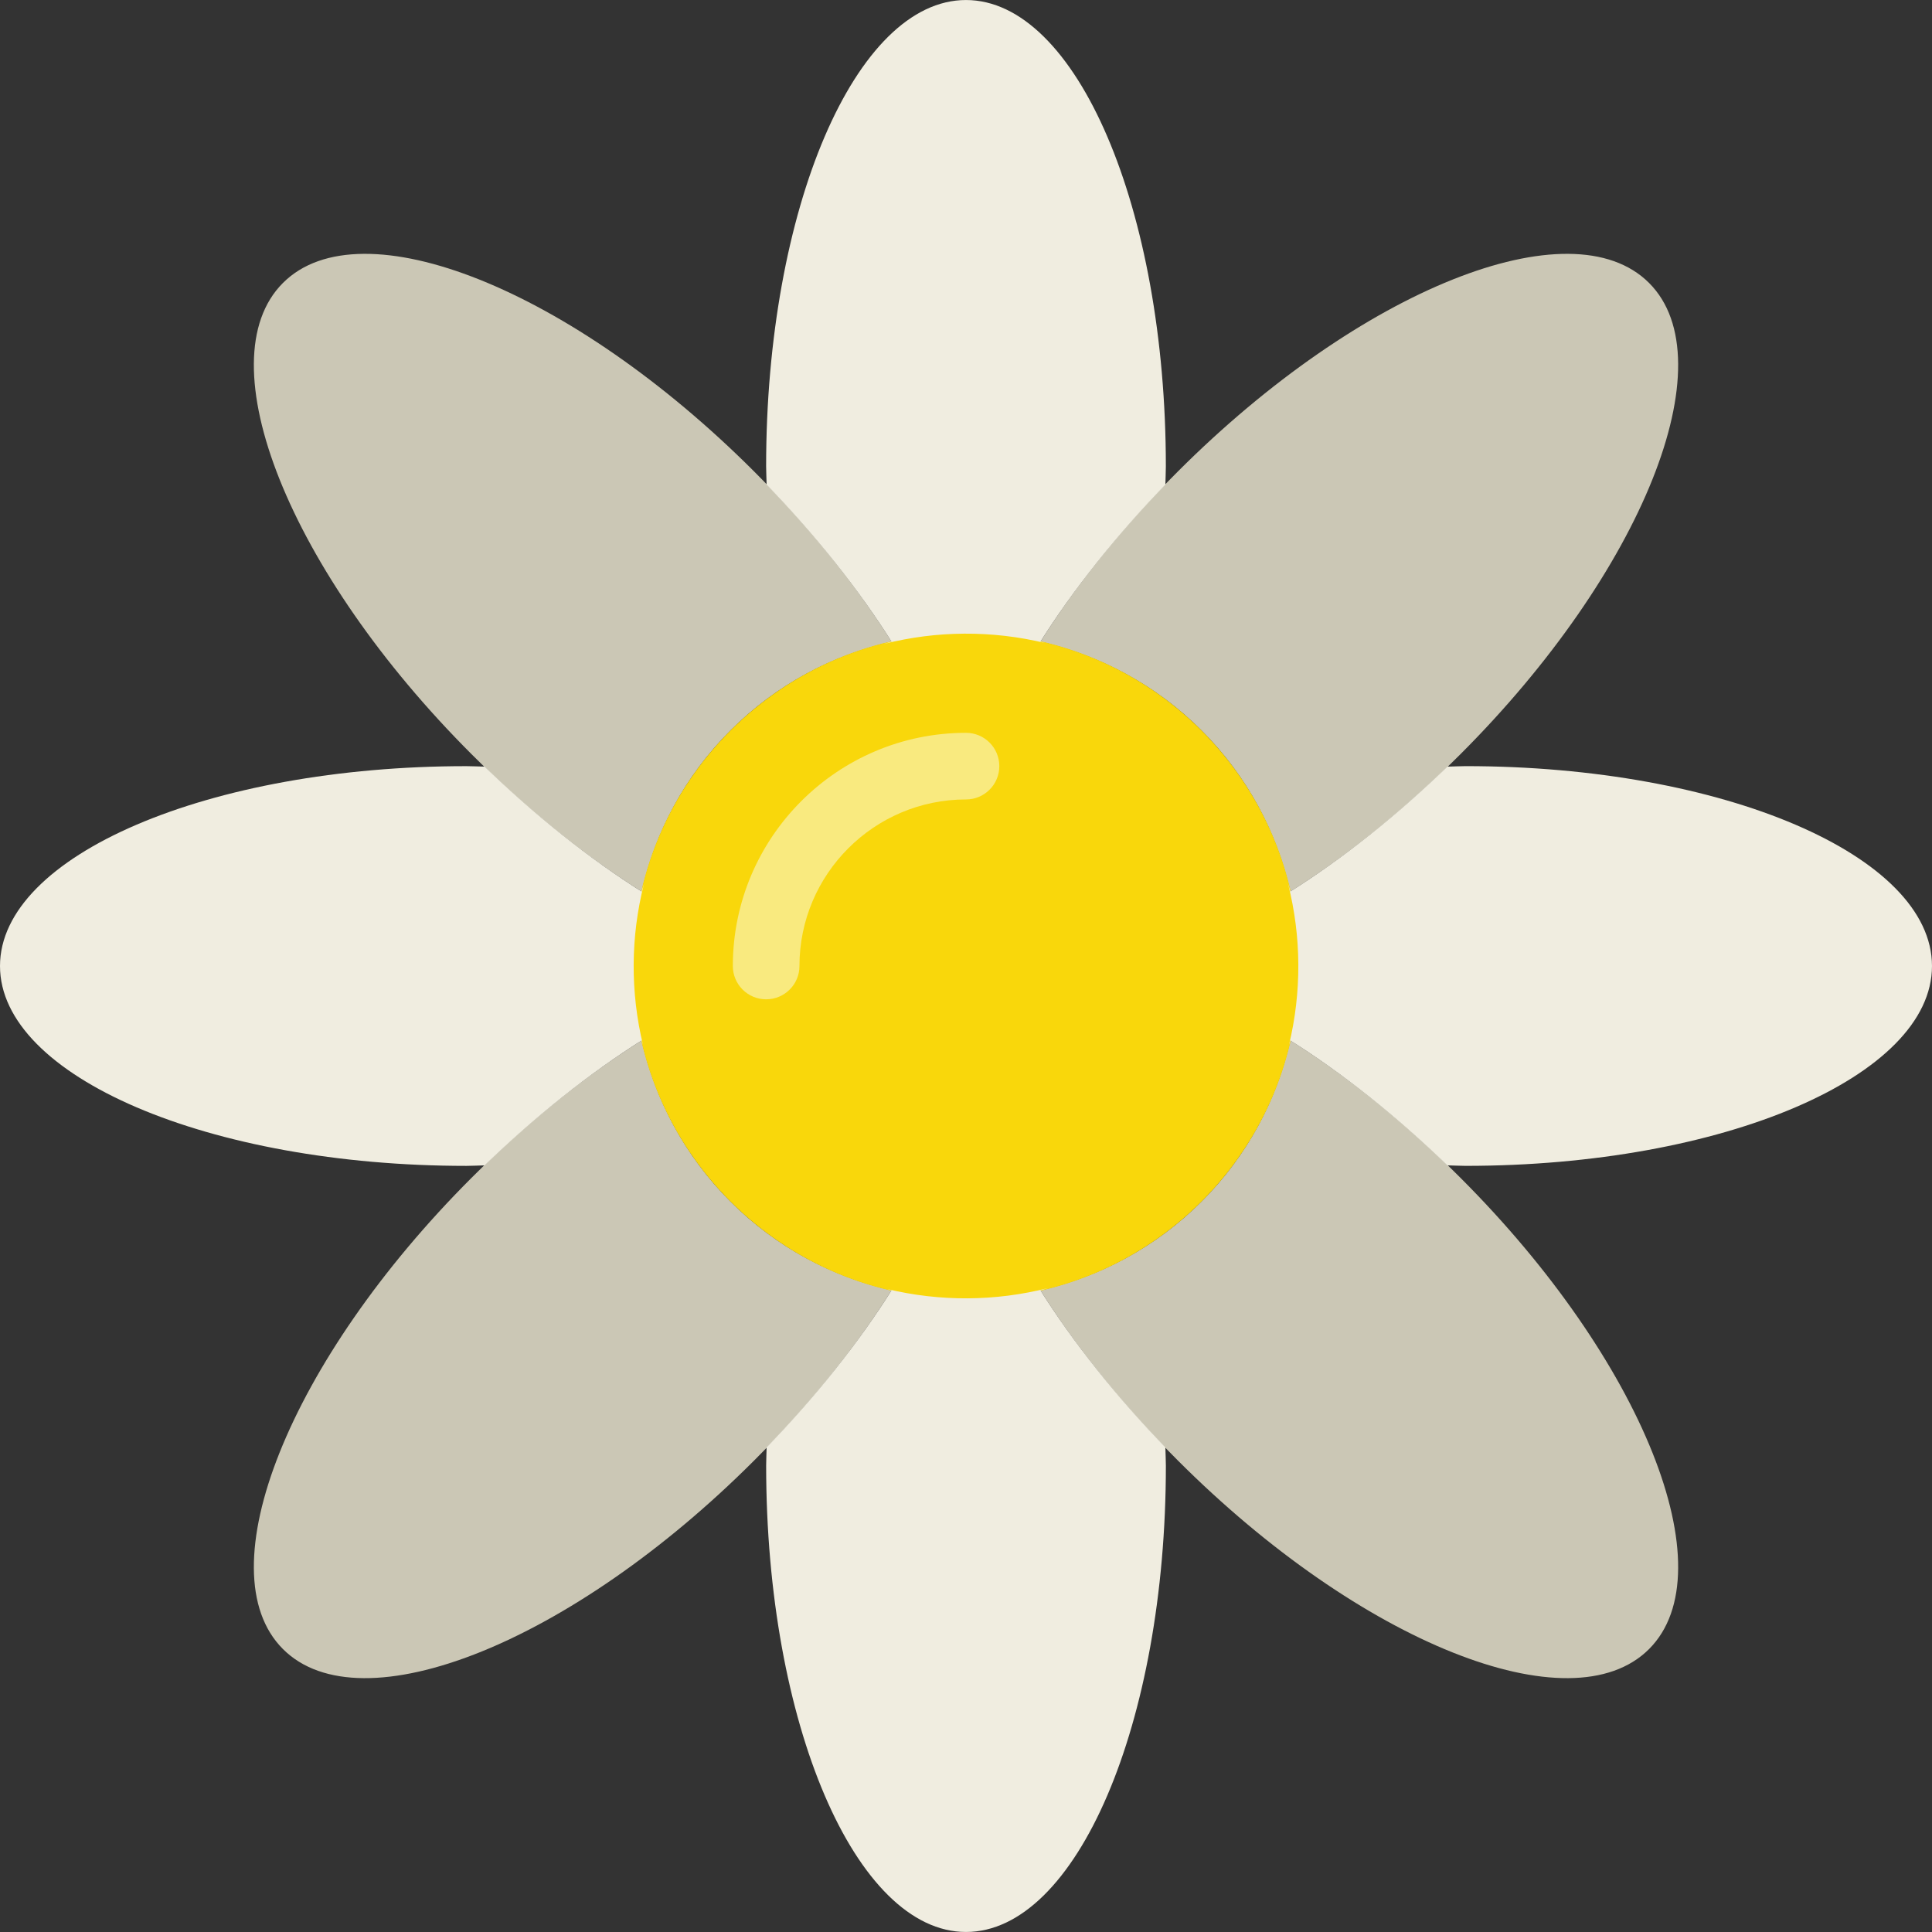
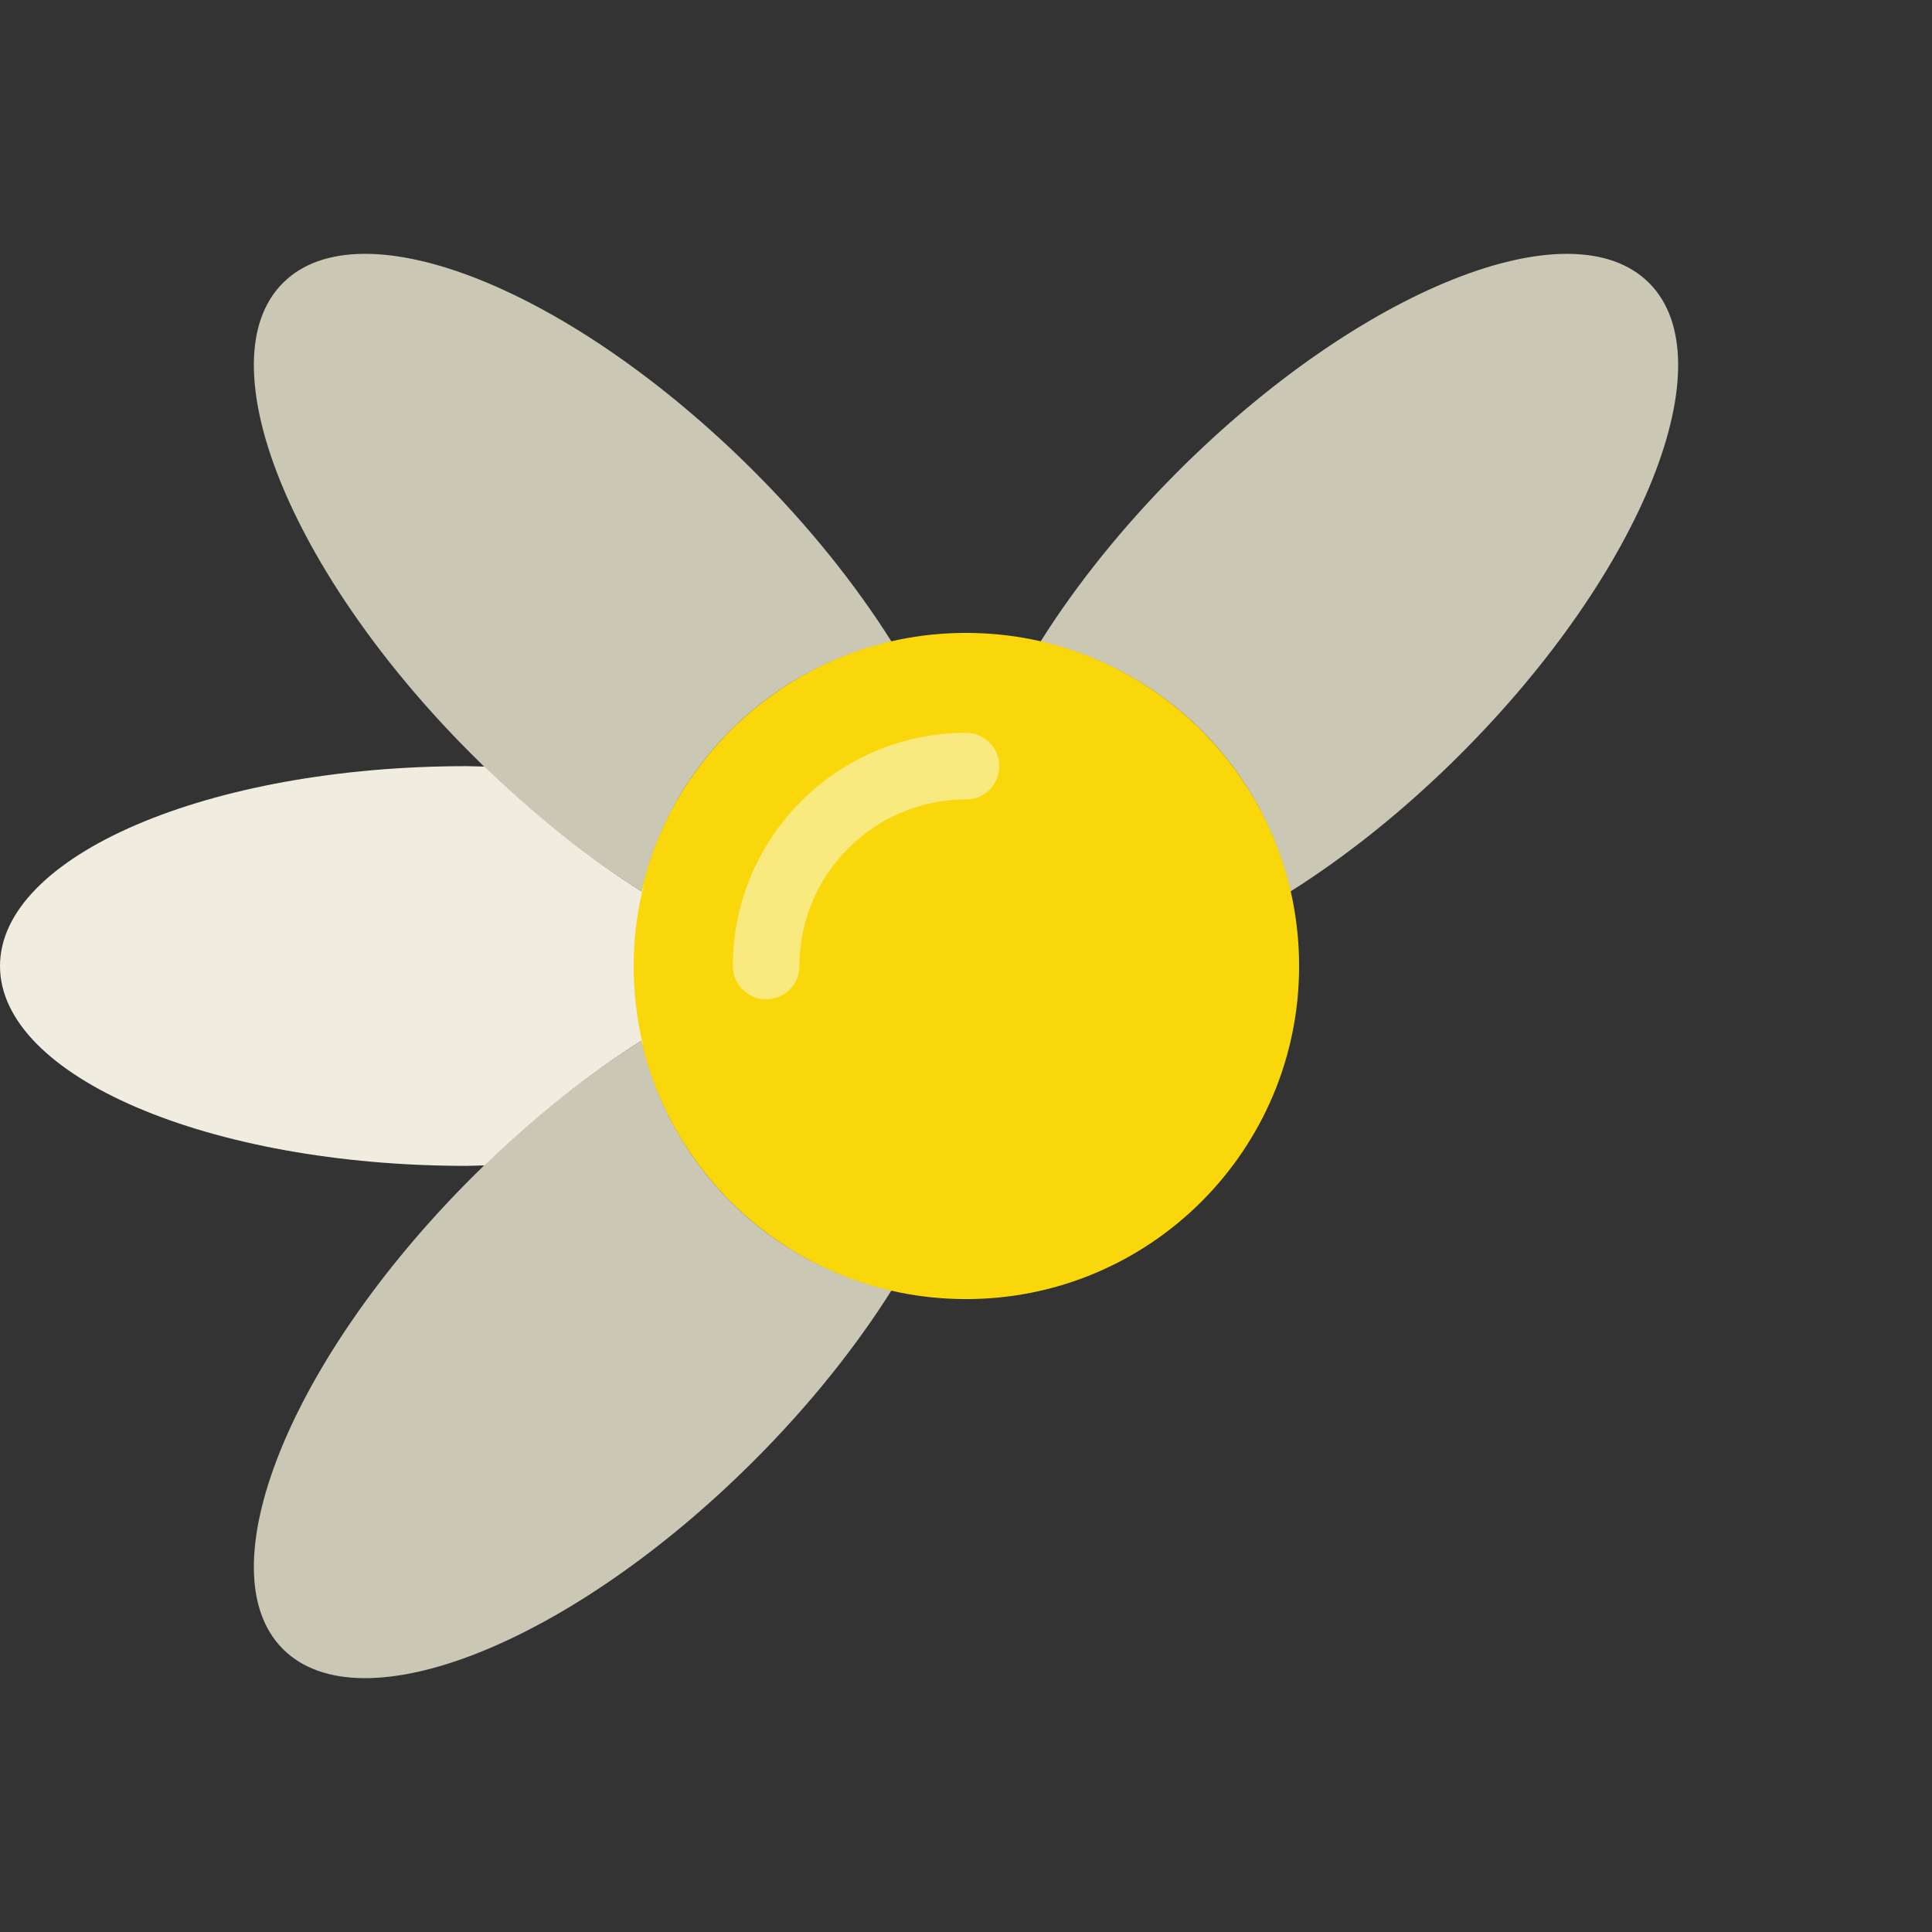
<svg xmlns="http://www.w3.org/2000/svg" height="800px" width="800px" version="1.1" id="Layer_1" viewBox="0 0 512.004 512.004" xml:space="preserve">
  <rect x="0" y="0" width="512.004" height="512.004" fill="#333333" stroke="none" />
  <g>
    <g>
      <path style="fill:#CBC7B5;" d="M312.182,124.919c-14.742,14.742-27.03,30.182-36.44,45.127    c15.634,3.575,30.499,11.361,42.681,23.534c12.182,12.182,19.968,27.048,23.534,42.69c14.945-9.419,30.393-21.707,45.127-36.449    c48.269-48.26,70.621-104.157,49.938-124.84S360.443,76.659,312.182,124.919" />
-       <path style="fill:#CBC7B5;" d="M318.423,318.422c-12.182,12.182-27.048,19.968-42.69,23.534    c9.419,14.945,21.707,30.393,36.449,45.127c48.26,48.269,104.157,70.621,124.84,49.938s-1.677-76.579-49.938-124.84    c-14.733-14.742-30.182-27.03-45.127-36.449C338.391,291.375,330.605,306.24,318.423,318.422" />
      <path style="fill:#CBC7B5;" d="M193.584,318.422c-12.182-12.182-19.968-27.048-23.543-42.681    c-14.936,9.41-30.385,21.698-45.118,36.44c-48.26,48.26-70.621,104.157-49.938,124.84s76.579-1.677,124.84-49.938    c14.742-14.733,27.03-30.182,36.44-45.127C220.631,338.391,205.766,330.605,193.584,318.422" />
      <path style="fill:#CBC7B5;" d="M193.584,193.581c12.182-12.182,27.048-19.968,42.69-23.534    c-9.419-14.945-21.707-30.393-36.449-45.127c-48.26-48.269-104.157-70.621-124.84-49.938s1.677,76.579,49.938,124.84    c14.733,14.742,30.182,27.03,45.127,36.449C173.616,220.629,181.402,205.763,193.584,193.581" />
    </g>
    <path style="fill:#F9D70B;" d="M344.279,256.002c0-48.755-39.521-88.276-88.276-88.276s-88.276,39.521-88.276,88.276   s39.521,88.276,88.276,88.276S344.279,304.757,344.279,256.002" />
    <path style="fill:#F9EA7F;" d="M203.038,264.829c-4.882,0-8.828-3.955-8.828-8.828c0-34.074,27.727-61.793,61.793-61.793   c4.882,0,8.828,3.955,8.828,8.828c0,4.873-3.946,8.828-8.828,8.828c-24.338,0-44.138,19.8-44.138,44.138   C211.866,260.875,207.92,264.829,203.038,264.829" />
    <g>
-       <path style="fill:#F0EDE0;" d="M275.738,170.043c8.678-13.762,19.889-27.93,33.103-41.596c0.027-1.633,0.124-3.213,0.124-4.855    c0-68.264-23.711-123.586-52.966-123.586c-29.246,0-52.966,55.331-52.966,123.577c0,1.651,0.106,3.231,0.132,4.864    c13.215,13.665,24.426,27.833,33.103,41.596c-0.689,0.159-1.359,0.441-2.048,0.618c14.009-3.566,28.698-3.637,42.726-0.256    C276.542,170.308,276.145,170.14,275.738,170.043" />
-       <path style="fill:#F0EDE0;" d="M388.417,203.036c-1.642,0-3.231,0.106-4.855,0.132c-13.674,13.215-27.842,24.426-41.604,33.095    c-0.159-0.689-0.433-1.351-0.609-2.039c3.557,14.009,3.628,28.69,0.247,42.717c0.106-0.406,0.274-0.794,0.362-1.201    c13.771,8.669,27.93,19.88,41.604,33.095c1.624,0.026,3.213,0.132,4.855,0.132c68.255,0,123.586-23.711,123.586-52.966    S456.672,203.036,388.417,203.036" />
      <path style="fill:#F0EDE0;" d="M170.046,236.268c-13.762-8.678-27.93-19.889-41.604-33.103c-1.624-0.026-3.204-0.124-4.855-0.124    C55.331,203.041,0,226.752,0,256.006c0,29.246,55.331,52.966,123.586,52.966c1.651,0,3.231-0.106,4.855-0.132    c13.674-13.215,27.842-24.426,41.604-33.103c0.088,0.406,0.265,0.803,0.362,1.209c-3.381-14.027-3.31-28.716,0.256-42.726    C170.487,234.908,170.205,235.579,170.046,236.268" />
-       <path style="fill:#F0EDE0;" d="M235.066,341.598c0.406,0.097,0.794,0.265,1.201,0.362c-8.669,13.762-19.88,27.93-33.103,41.596    c-0.026,1.633-0.124,3.213-0.124,4.855c0,68.255,23.711,123.586,52.966,123.586c29.255,0,52.965-55.331,52.965-123.586    c0-1.642-0.106-3.222-0.132-4.855c-13.215-13.665-24.426-27.833-33.103-41.596c0.697-0.159,1.359-0.441,2.048-0.618    C263.782,344.909,249.093,344.979,235.066,341.598" />
    </g>
  </g>
</svg>